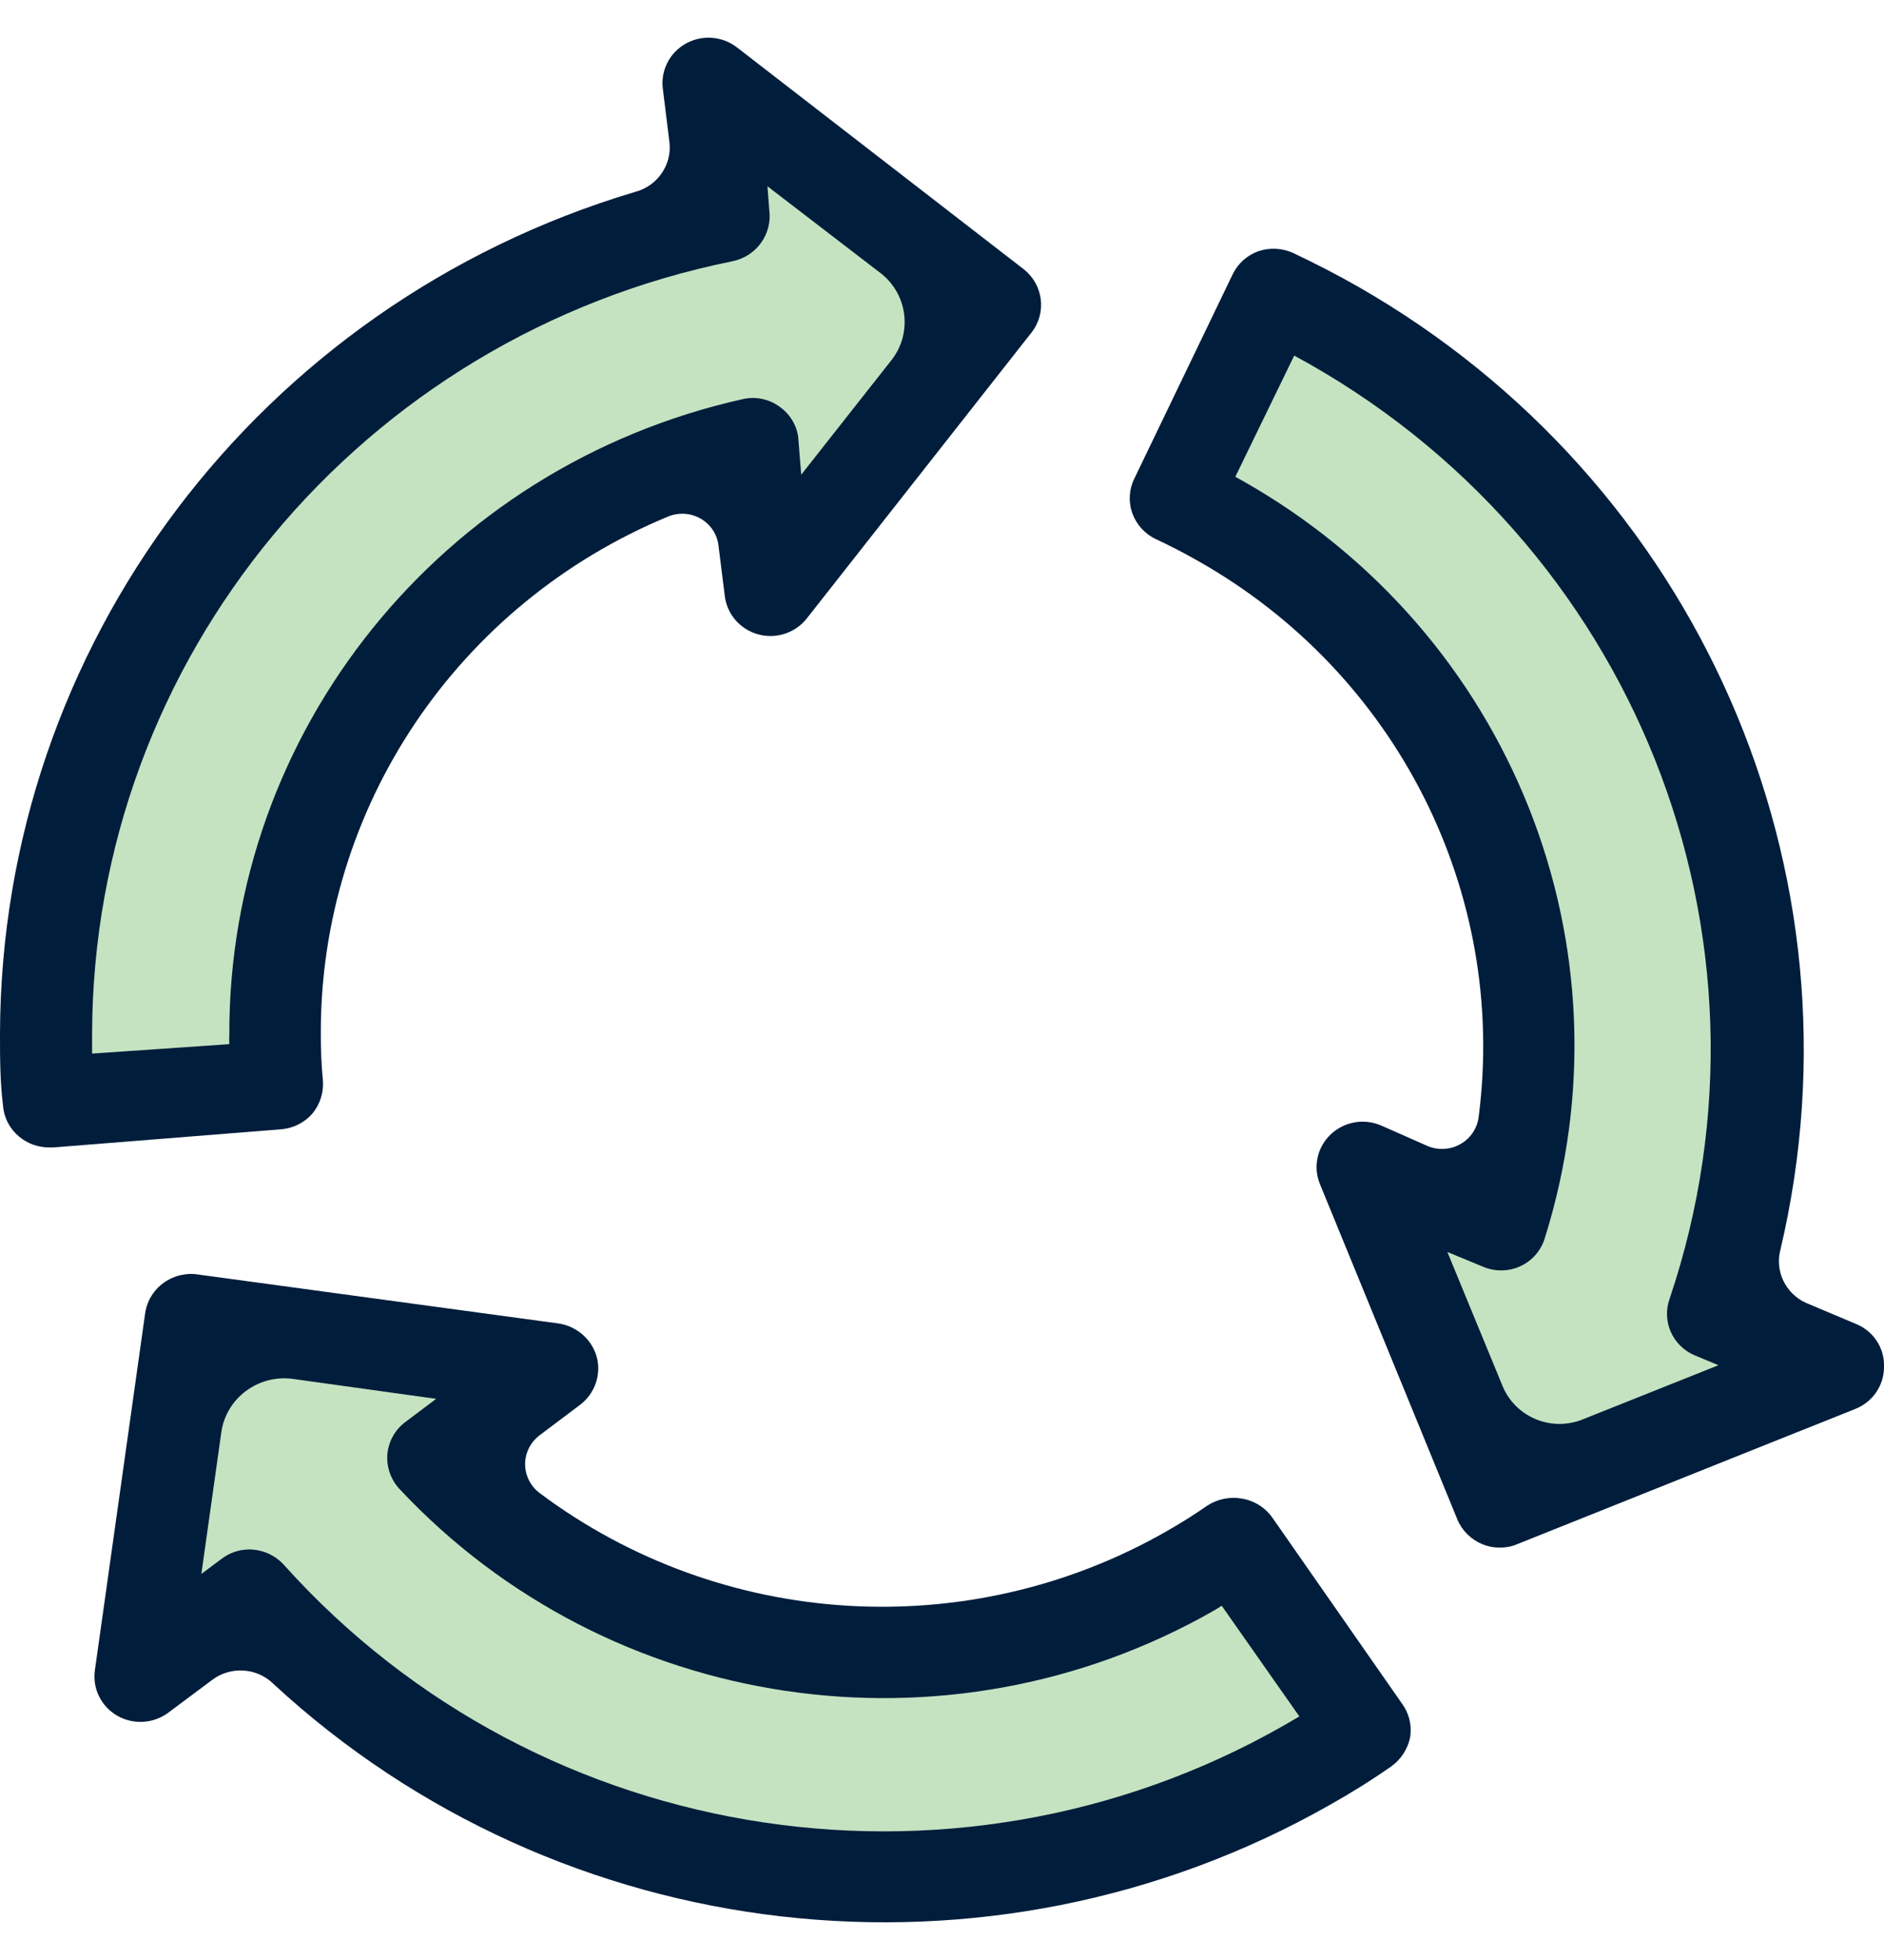
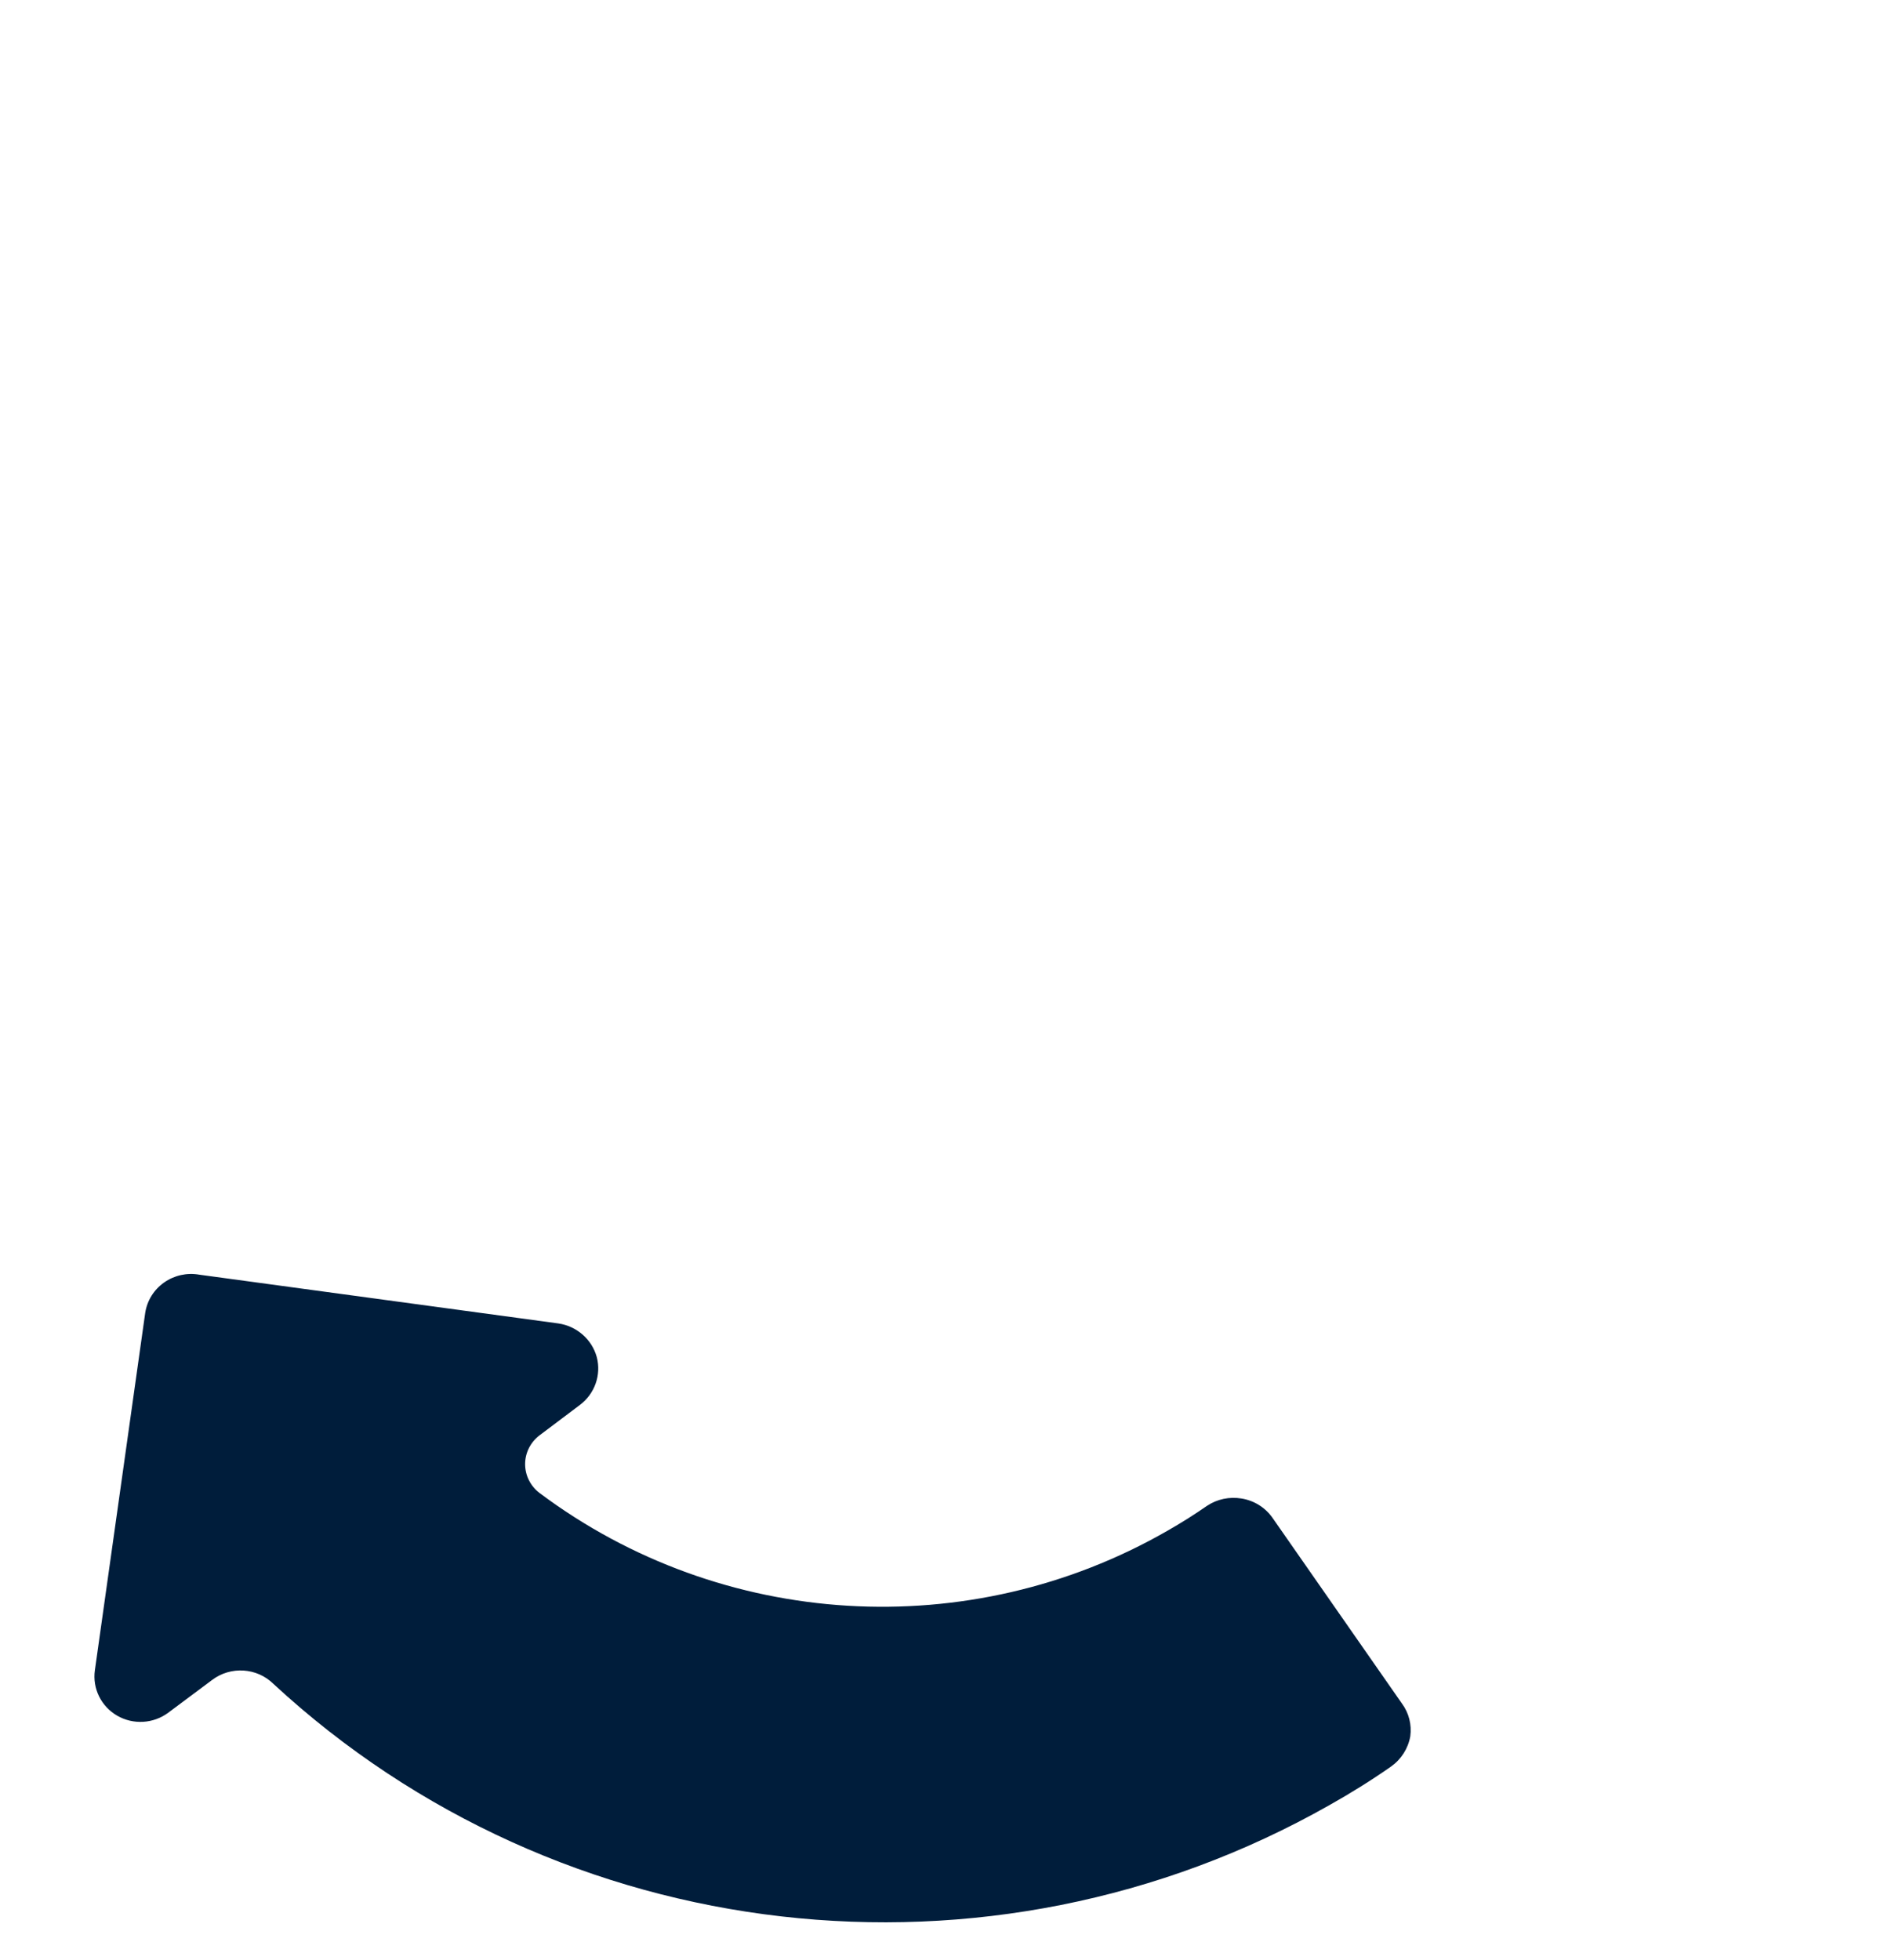
<svg xmlns="http://www.w3.org/2000/svg" width="25" height="26" viewBox="0 0 25 26" fill="none">
-   <path d="M4.143 14.775C4.246 14.651 4.297 14.493 4.285 14.333C4.265 14.128 4.256 13.921 4.257 13.714C4.248 10.718 6.067 8.01 8.868 6.851C9.011 6.793 9.174 6.805 9.306 6.885C9.438 6.964 9.523 7.101 9.536 7.253L9.618 7.908C9.648 8.15 9.823 8.35 10.061 8.415C10.299 8.48 10.553 8.397 10.705 8.205L13.687 4.412C13.892 4.152 13.846 3.778 13.585 3.572L9.777 0.627C9.582 0.478 9.316 0.458 9.101 0.578C8.887 0.697 8.766 0.932 8.795 1.173L8.884 1.893C8.916 2.194 8.718 2.473 8.42 2.548C3.43 4.039 0.012 8.571 0 13.714C0 14.028 0 14.349 0.041 14.675C0.054 14.831 0.131 14.976 0.253 15.077C0.366 15.172 0.511 15.223 0.66 15.221H0.709L3.735 14.98C3.893 14.966 4.039 14.892 4.143 14.775Z" fill="#001D3B" />
-   <path d="M1.222 13.976C1.222 13.887 1.222 13.803 1.222 13.714C1.234 8.74 4.787 4.459 9.727 3.464C10.041 3.396 10.249 3.103 10.208 2.789L10.184 2.471L11.703 3.637C12.057 3.928 12.106 4.447 11.813 4.798L10.632 6.297L10.591 5.79C10.566 5.627 10.473 5.481 10.334 5.388C10.194 5.289 10.017 5.256 9.85 5.296C5.857 6.19 3.029 9.697 3.043 13.735C3.041 13.773 3.041 13.812 3.043 13.851L1.222 13.976Z" fill="#C5E3C1" />
-   <path d="M24.641 17.568L23.965 17.283C23.691 17.159 23.548 16.858 23.627 16.572C24.807 11.561 22.53 6.378 18.018 3.801C17.745 3.645 17.455 3.496 17.158 3.355C17.015 3.291 16.852 3.282 16.702 3.331C16.549 3.385 16.425 3.496 16.356 3.641L15.052 6.349C14.981 6.493 14.972 6.659 15.026 6.81C15.081 6.961 15.194 7.085 15.341 7.153C15.529 7.241 15.716 7.337 15.899 7.442C18.533 8.93 20.001 11.833 19.623 14.803C19.608 14.956 19.522 15.092 19.389 15.171C19.257 15.251 19.094 15.263 18.95 15.205L18.331 14.932C18.103 14.831 17.836 14.878 17.656 15.05C17.477 15.221 17.421 15.483 17.517 15.712L19.329 20.132C19.387 20.288 19.508 20.415 19.663 20.481C19.739 20.514 19.821 20.53 19.904 20.529C19.985 20.53 20.065 20.514 20.14 20.481L24.621 18.689C24.85 18.598 25 18.378 25 18.135C25.01 17.891 24.868 17.666 24.641 17.568Z" fill="#001D3B" />
-   <path d="M21.019 18.822C20.814 18.91 20.582 18.911 20.377 18.825C20.171 18.739 20.01 18.574 19.931 18.368L19.206 16.608L19.683 16.805C19.841 16.871 20.021 16.868 20.176 16.796C20.332 16.724 20.449 16.589 20.498 16.427C21.714 12.566 20.049 8.391 16.493 6.381L16.392 6.325L17.174 4.717C21.68 7.152 23.777 12.417 22.156 17.226C22.048 17.524 22.192 17.852 22.486 17.978L22.803 18.11L21.019 18.822Z" fill="#C5E3C1" />
  <path d="M16.881 20.128C16.784 19.994 16.638 19.904 16.473 19.878C16.314 19.852 16.151 19.886 16.017 19.975C15.85 20.091 15.671 20.204 15.488 20.308C12.864 21.814 9.579 21.616 7.161 19.806C7.04 19.715 6.968 19.573 6.968 19.422C6.968 19.272 7.04 19.13 7.161 19.039L7.695 18.637C7.892 18.489 7.981 18.239 7.919 18.002C7.854 17.767 7.654 17.592 7.41 17.556L2.644 16.909C2.48 16.88 2.312 16.918 2.177 17.013C2.042 17.108 1.952 17.253 1.927 17.415L1.259 22.157C1.225 22.398 1.342 22.636 1.555 22.759C1.768 22.882 2.035 22.866 2.232 22.72L2.815 22.285C3.061 22.099 3.41 22.121 3.629 22.338C7.434 25.855 13.121 26.508 17.642 23.945C17.915 23.792 18.192 23.62 18.457 23.435C18.593 23.339 18.685 23.195 18.714 23.033C18.735 22.88 18.696 22.724 18.604 22.599L16.881 20.128Z" fill="#001D3B" />
-   <path d="M17.243 22.768C12.85 25.403 7.175 24.556 3.768 20.759C3.65 20.629 3.483 20.555 3.307 20.554C3.175 20.554 3.046 20.598 2.941 20.678L2.672 20.879L2.937 18.998C3.002 18.547 3.423 18.232 3.882 18.291L5.788 18.556L5.381 18.862C5.242 18.965 5.155 19.121 5.14 19.292C5.127 19.462 5.186 19.629 5.303 19.754C8.082 22.72 12.574 23.387 16.115 21.361L16.212 21.301L17.247 22.776L17.243 22.768Z" fill="#C5E3C1" />
</svg>